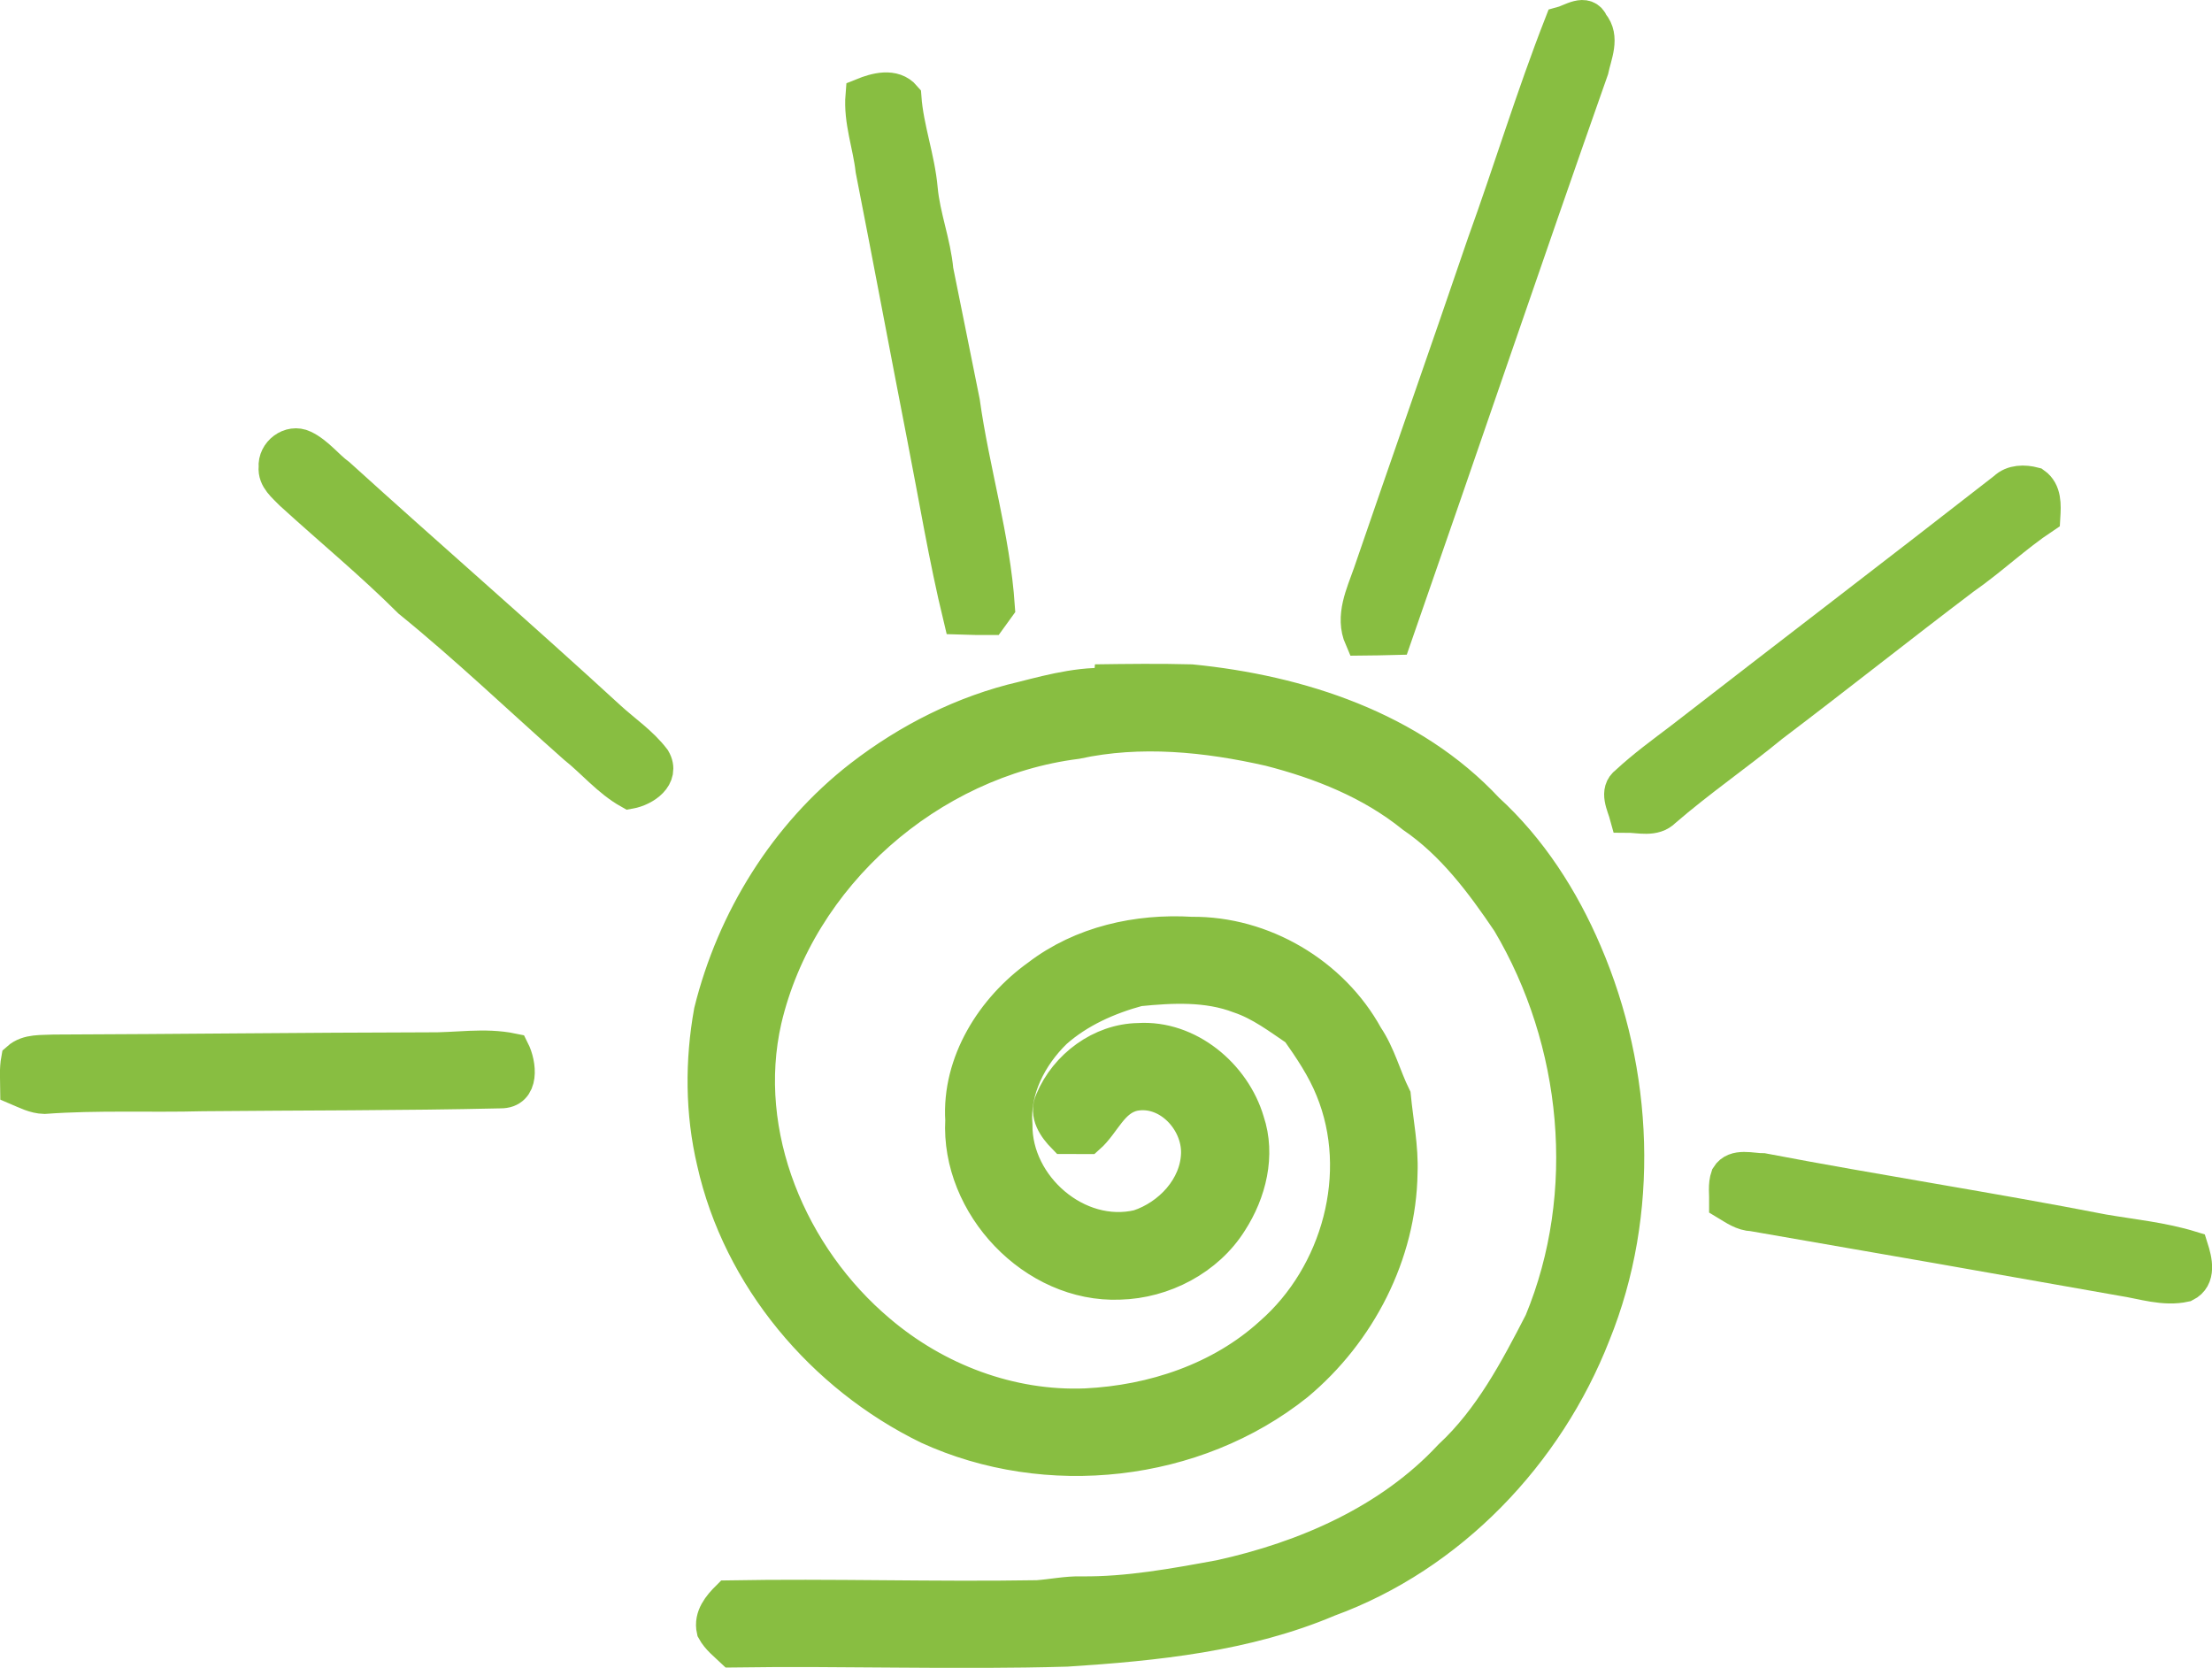
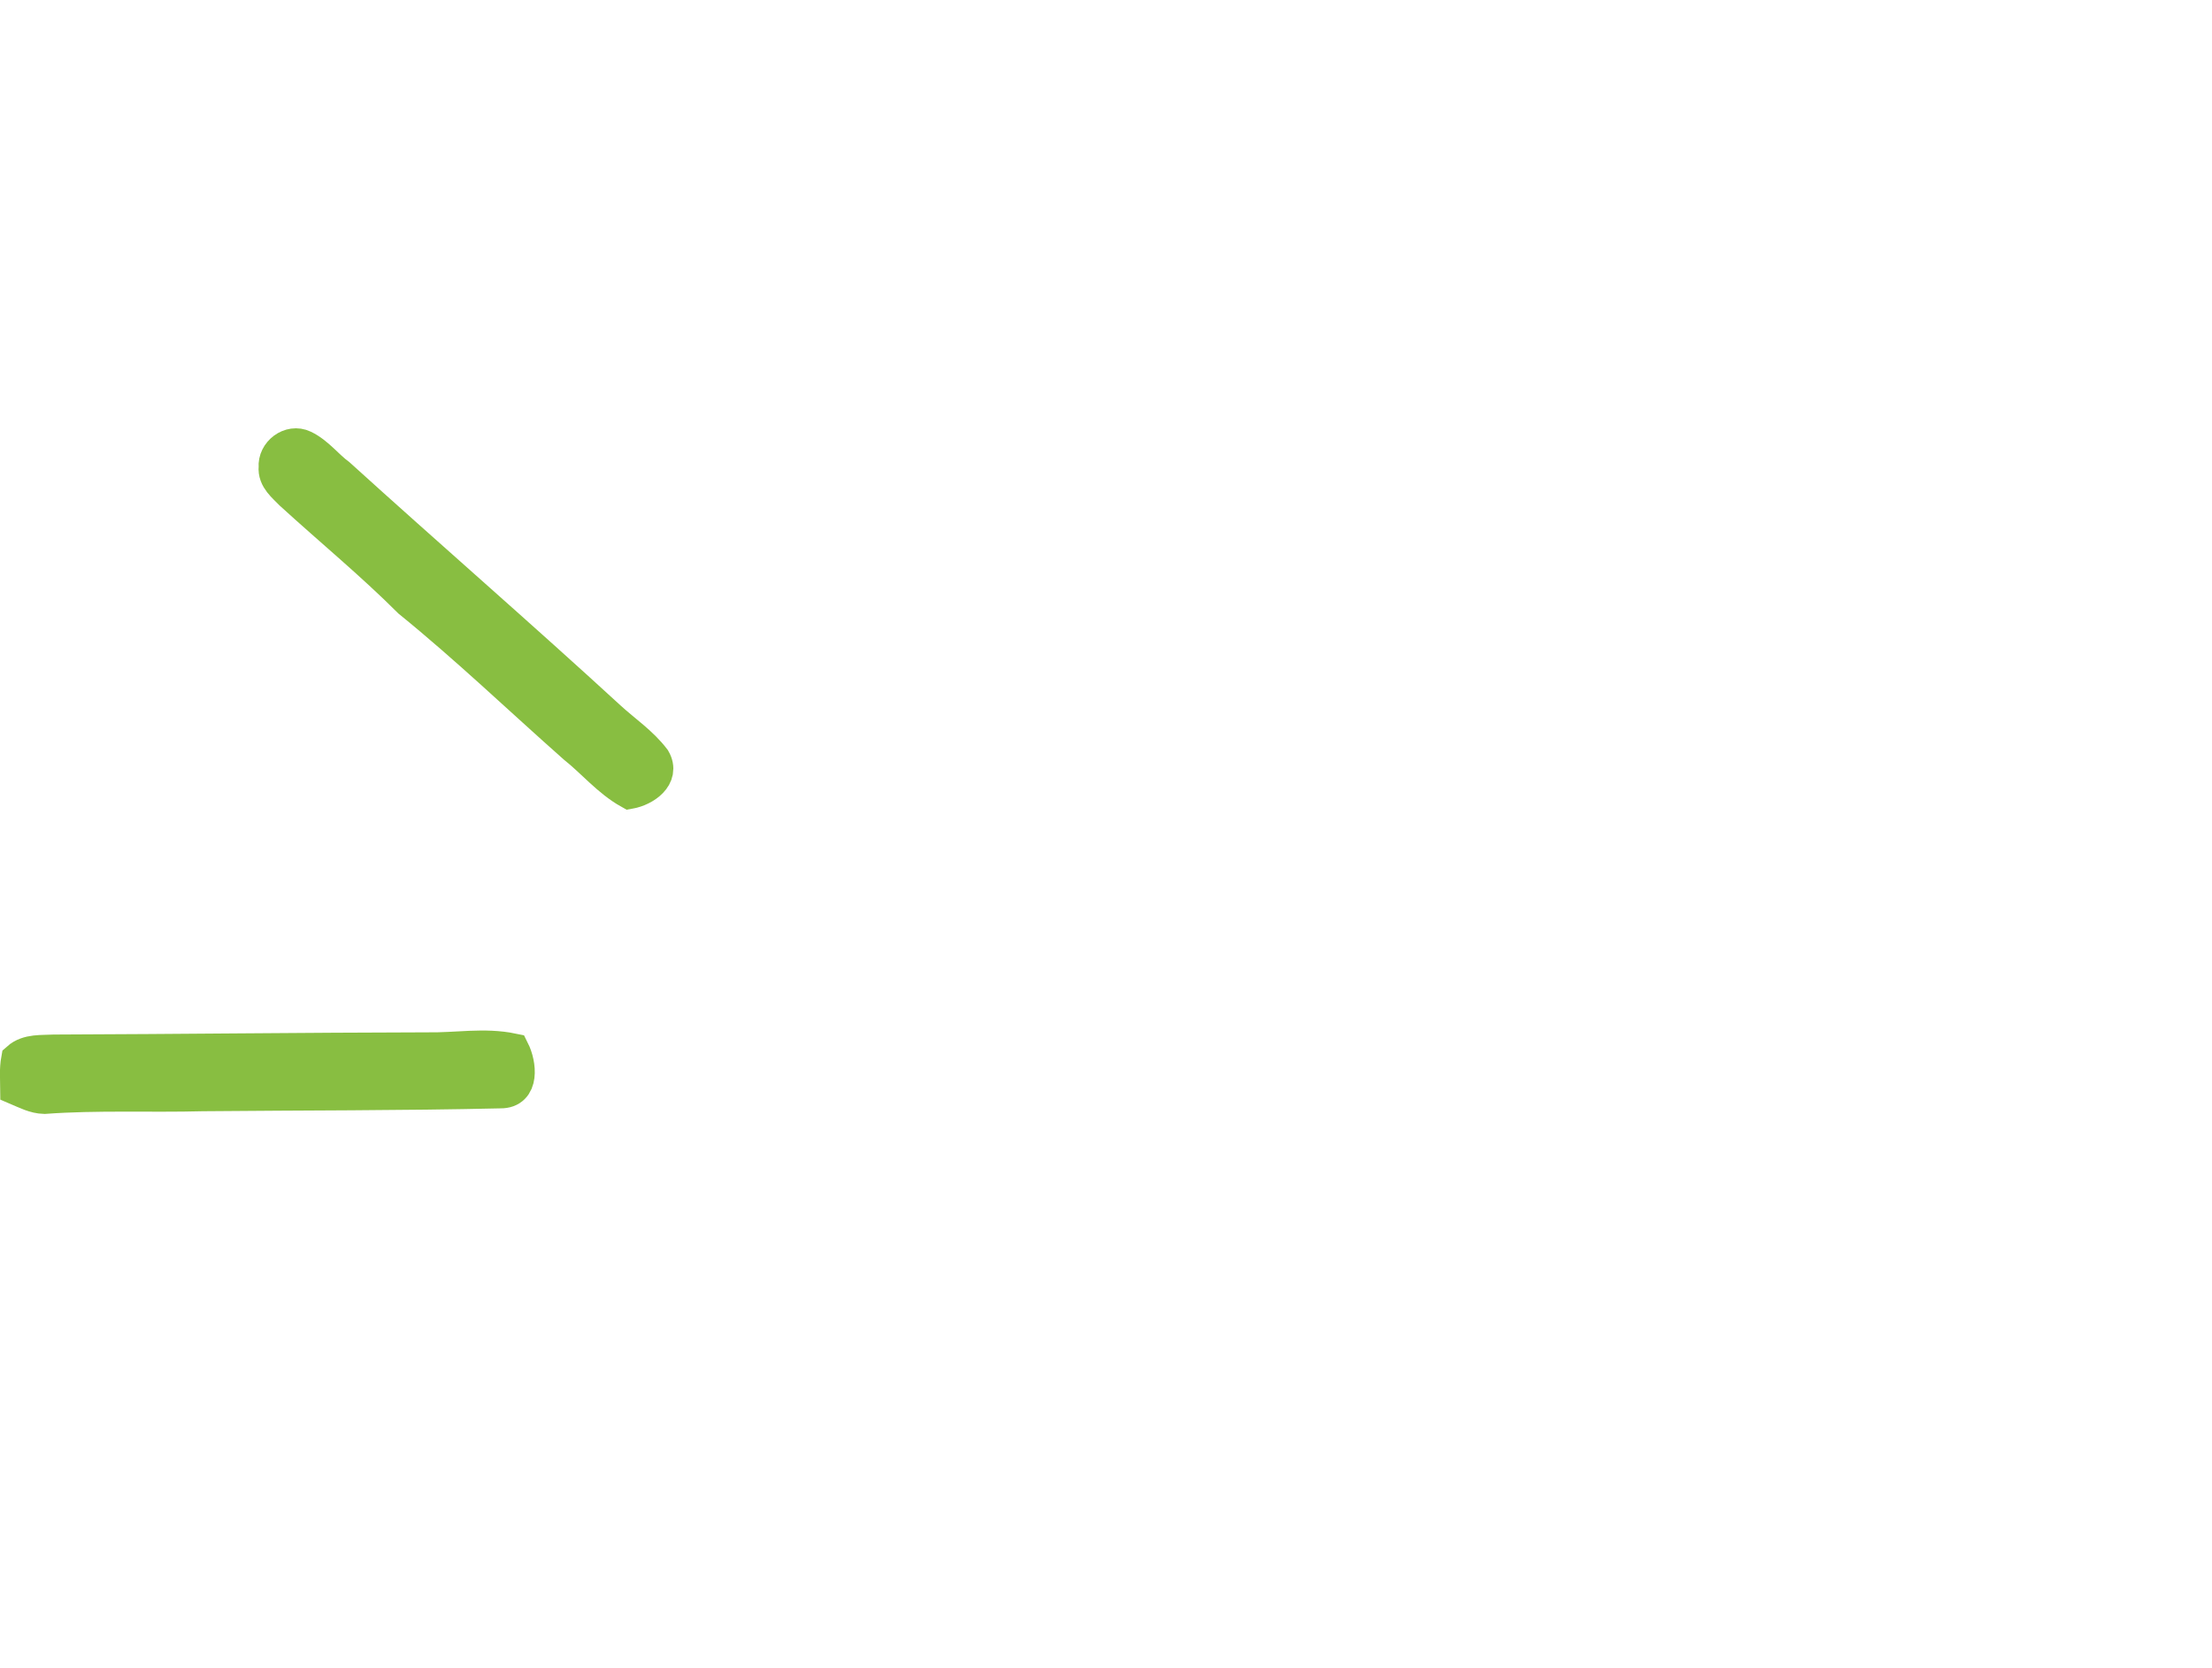
<svg xmlns="http://www.w3.org/2000/svg" width="1335.75" height="1007.041" viewBox="0 0 1335.75 1007.041">
  <g id="_c3cf24ff" data-name="#c3cf24ff" transform="translate(-13.939 10.215)">
-     <path id="Path_324" data-name="Path 324" d="M426.628,4.323c5.826-1.536,14.7-8.29,18.087.058,6.783,8,1.71,18.522-.145,27.362-40.232,114.144-79.1,228.752-118.956,343.041q-9.826.261-19.652.348c-5.739-13.13.9-26.522,5.217-38.956,22.782-66.434,46.144-132.695,68.811-199.187C395.933,92.9,409.556,48,426.628,4.323Z" transform="translate(530.301 0)" fill="#88be41" stroke="#88be41" stroke-width="21" />
-     <path id="Path_325" data-name="Path 325" d="M200.682,18.732c7.739-3.13,18.551-6.174,24.869,1.246,1.362,18.84,8.2,36.637,9.855,55.391,1.536,16.667,7.913,32.406,9.449,49.072,5.42,26.464,10.638,52.985,16.029,79.478,5.768,41.449,18.29,82,21.1,123.767-1.159,1.623-3.478,4.812-4.638,6.406-5.913.029-11.8-.058-17.71-.261-8.725-36.029-14.724-72.637-21.855-108.985C227.319,171.165,217.29,117.4,206.739,63.717,205.058,48.644,199.406,34.094,200.682,18.732Z" transform="translate(334.309 28.635)" fill="#88be41" stroke="#88be41" stroke-width="21" />
    <path id="Path_326" data-name="Path 326" d="M78.334,102.443c-.7-8.493,8.609-15.71,16.551-11.884,8.261,3.971,13.855,11.71,21.159,17.072,54.173,49.13,109.477,97.072,163.332,146.549,8.985,8.232,19.42,15.188,26.811,24.956,5.8,10.029-5.623,17.623-14.29,19.188-12.58-7.072-21.768-18.377-32.927-27.246-33.188-29.362-65.246-60.086-99.651-88-22.782-22.753-47.71-43.246-71.478-64.956C83.638,113.718,77.667,109.312,78.334,102.443Z" transform="translate(102.283 169.385)" fill="#88be41" stroke="#88be41" stroke-width="21" />
-     <path id="Path_327" data-name="Path 327" d="M590.334,101.1c4.551-4.435,11.536-4.435,17.362-2.9,6.261,4.406,5.826,12.609,5.42,19.391-16.869,11.217-31.594,25.333-48.232,36.9-38.811,29.362-76.9,59.681-115.709,89.043-21.3,17.507-44.087,33.13-64.956,51.188-5.884,6.058-14.928,3.246-22.348,3.246-1.681-6.2-6.493-14.58.174-19.478,10.348-9.623,21.855-17.971,33.1-26.521C460.133,201.559,525.465,151.675,590.334,101.1Z" transform="translate(634.505 184.123)" fill="#88be41" stroke="#88be41" stroke-width="21" />
-     <path id="Path_328" data-name="Path 328" d="M403.306,138.877c19.333-.261,38.7-.522,58.028,0C526.61,145.37,594.029,167.2,639.8,216.384c25.971,23.71,45.333,53.942,59.1,86.173,31.014,72.2,34.869,156.926,5.13,230.23-28.232,72.231-86.579,133.448-159.912,160.2-49.8,21.13-104.463,26.637-157.941,30.087-67.275,1.942-134.608-.522-201.911.493-3.971-3.768-8.493-7.217-11.159-12.116-1.8-7.942,3.594-14.319,8.783-19.478,62.173-1.13,124.376.956,186.549-.087,8.812-.638,17.536-2.522,26.435-2.319,28.348.319,56.318-4.87,84.086-9.971,51.478-11.362,102.55-33.507,139.013-72.7,24.29-22.522,39.913-52.2,54.9-81.275C705.1,447.889,696,355.745,653.275,283.8c-16.145-23.913-33.8-47.565-57.913-64-25.13-20.319-55.652-32.464-86.666-40.405-38.145-8.667-78.2-12.725-116.782-4.348C303.075,186.3,224.091,255.369,203.54,342.934c-15.826,69.42,15.623,143.535,69.014,188.491,34.521,29.391,79.507,46.463,125.042,44.637,40.637-1.971,81.738-15.565,112.144-43.3,40.753-35.594,57.768-97.217,37.014-147.825-5.217-12.956-13.072-24.608-21.072-35.942-11.246-7.594-22.232-16-35.217-20.348-19.42-7.449-40.782-6.319-61.072-4.29-18.29,4.957-36.318,12.927-50.579,25.652-14.956,14.608-25.652,35.072-23.884,56.463-.348,37.391,37.536,70.463,74.637,61.681,18.956-6.232,35.507-23.681,36.087-44.348.551-20.174-18.145-40.232-39.072-36.174-13.681,3.043-18.174,17.507-27.681,25.913-4.725-.029-9.449-.058-14.174-.029-5.536-5.652-11.043-13.42-7.246-21.652,8.638-20.551,29.42-36.058,52-36.405,29.855-1.913,57.333,21.159,65.536,49.014,6.783,20.232,1.188,42.608-10.145,60.144-14.058,22.493-40.55,36.232-66.782,36.869-51.623,2.087-97.622-46.811-94.811-97.883-2.116-34.579,18.464-67.188,45.884-86.782,26.174-20.029,59.768-27.478,92.289-25.507,42.956-.493,84.84,24.319,105.419,61.912,7.507,11.13,10.7,24.232,16.579,36.145,1.478,15.3,4.638,30.55,4.029,46.029-.725,49.014-25.13,96.115-62.55,127.332C463.364,611.888,374,621.54,302.641,588.845c-63.623-31.014-113.883-90.55-129.419-160.086-7.014-29.681-7.159-60.782-1.739-90.753,13.71-55.275,45.333-106.492,90.521-141.535,28.811-22.261,62.057-39.072,97.593-47.3,18.84-4.812,38.289-9.913,57.913-7.623C412.756,140.674,408.031,139.776,403.306,138.877Z" transform="translate(271.973 262.544)" fill="#88be41" stroke="#88be41" stroke-width="21" />
    <path id="Path_329" data-name="Path 329" d="M46.647,217.388c75.217-.261,150.4-1.188,225.621-1.333,17.043.29,34.116-2.957,51.014.551,4.145,8.232,6.116,24.579-7.217,24.348-59.855,1.391-119.8,1.159-179.68,1.739-31.884.841-63.855-.725-95.68,1.623-5.768-.145-10.956-2.9-16.145-5.1-.058-5.739-.522-11.536.522-17.217C30.879,216.809,39.429,217.823,46.647,217.388Z" transform="translate(0 407.567)" fill="#88be41" stroke="#88be41" stroke-width="21" />
-     <path id="Path_330" data-name="Path 330" d="M381.534,244.678c4.29-7.014,14.348-3.565,21.13-3.652,68.289,13.043,137.042,23.536,205.274,36.84,17.768,3.043,35.826,4.783,53.13,10.116,2.319,7.275,4.87,17.652-3.681,21.884-12.638,2.783-25.275-1.681-37.71-3.594q-111.564-19.826-223.187-39.1c-6-.145-10.927-3.739-15.855-6.7C380.694,255.229,379.766,249.721,381.534,244.678Z" transform="translate(675.944 455.581)" fill="#88be41" stroke="#88be41" stroke-width="21" />
  </g>
</svg>